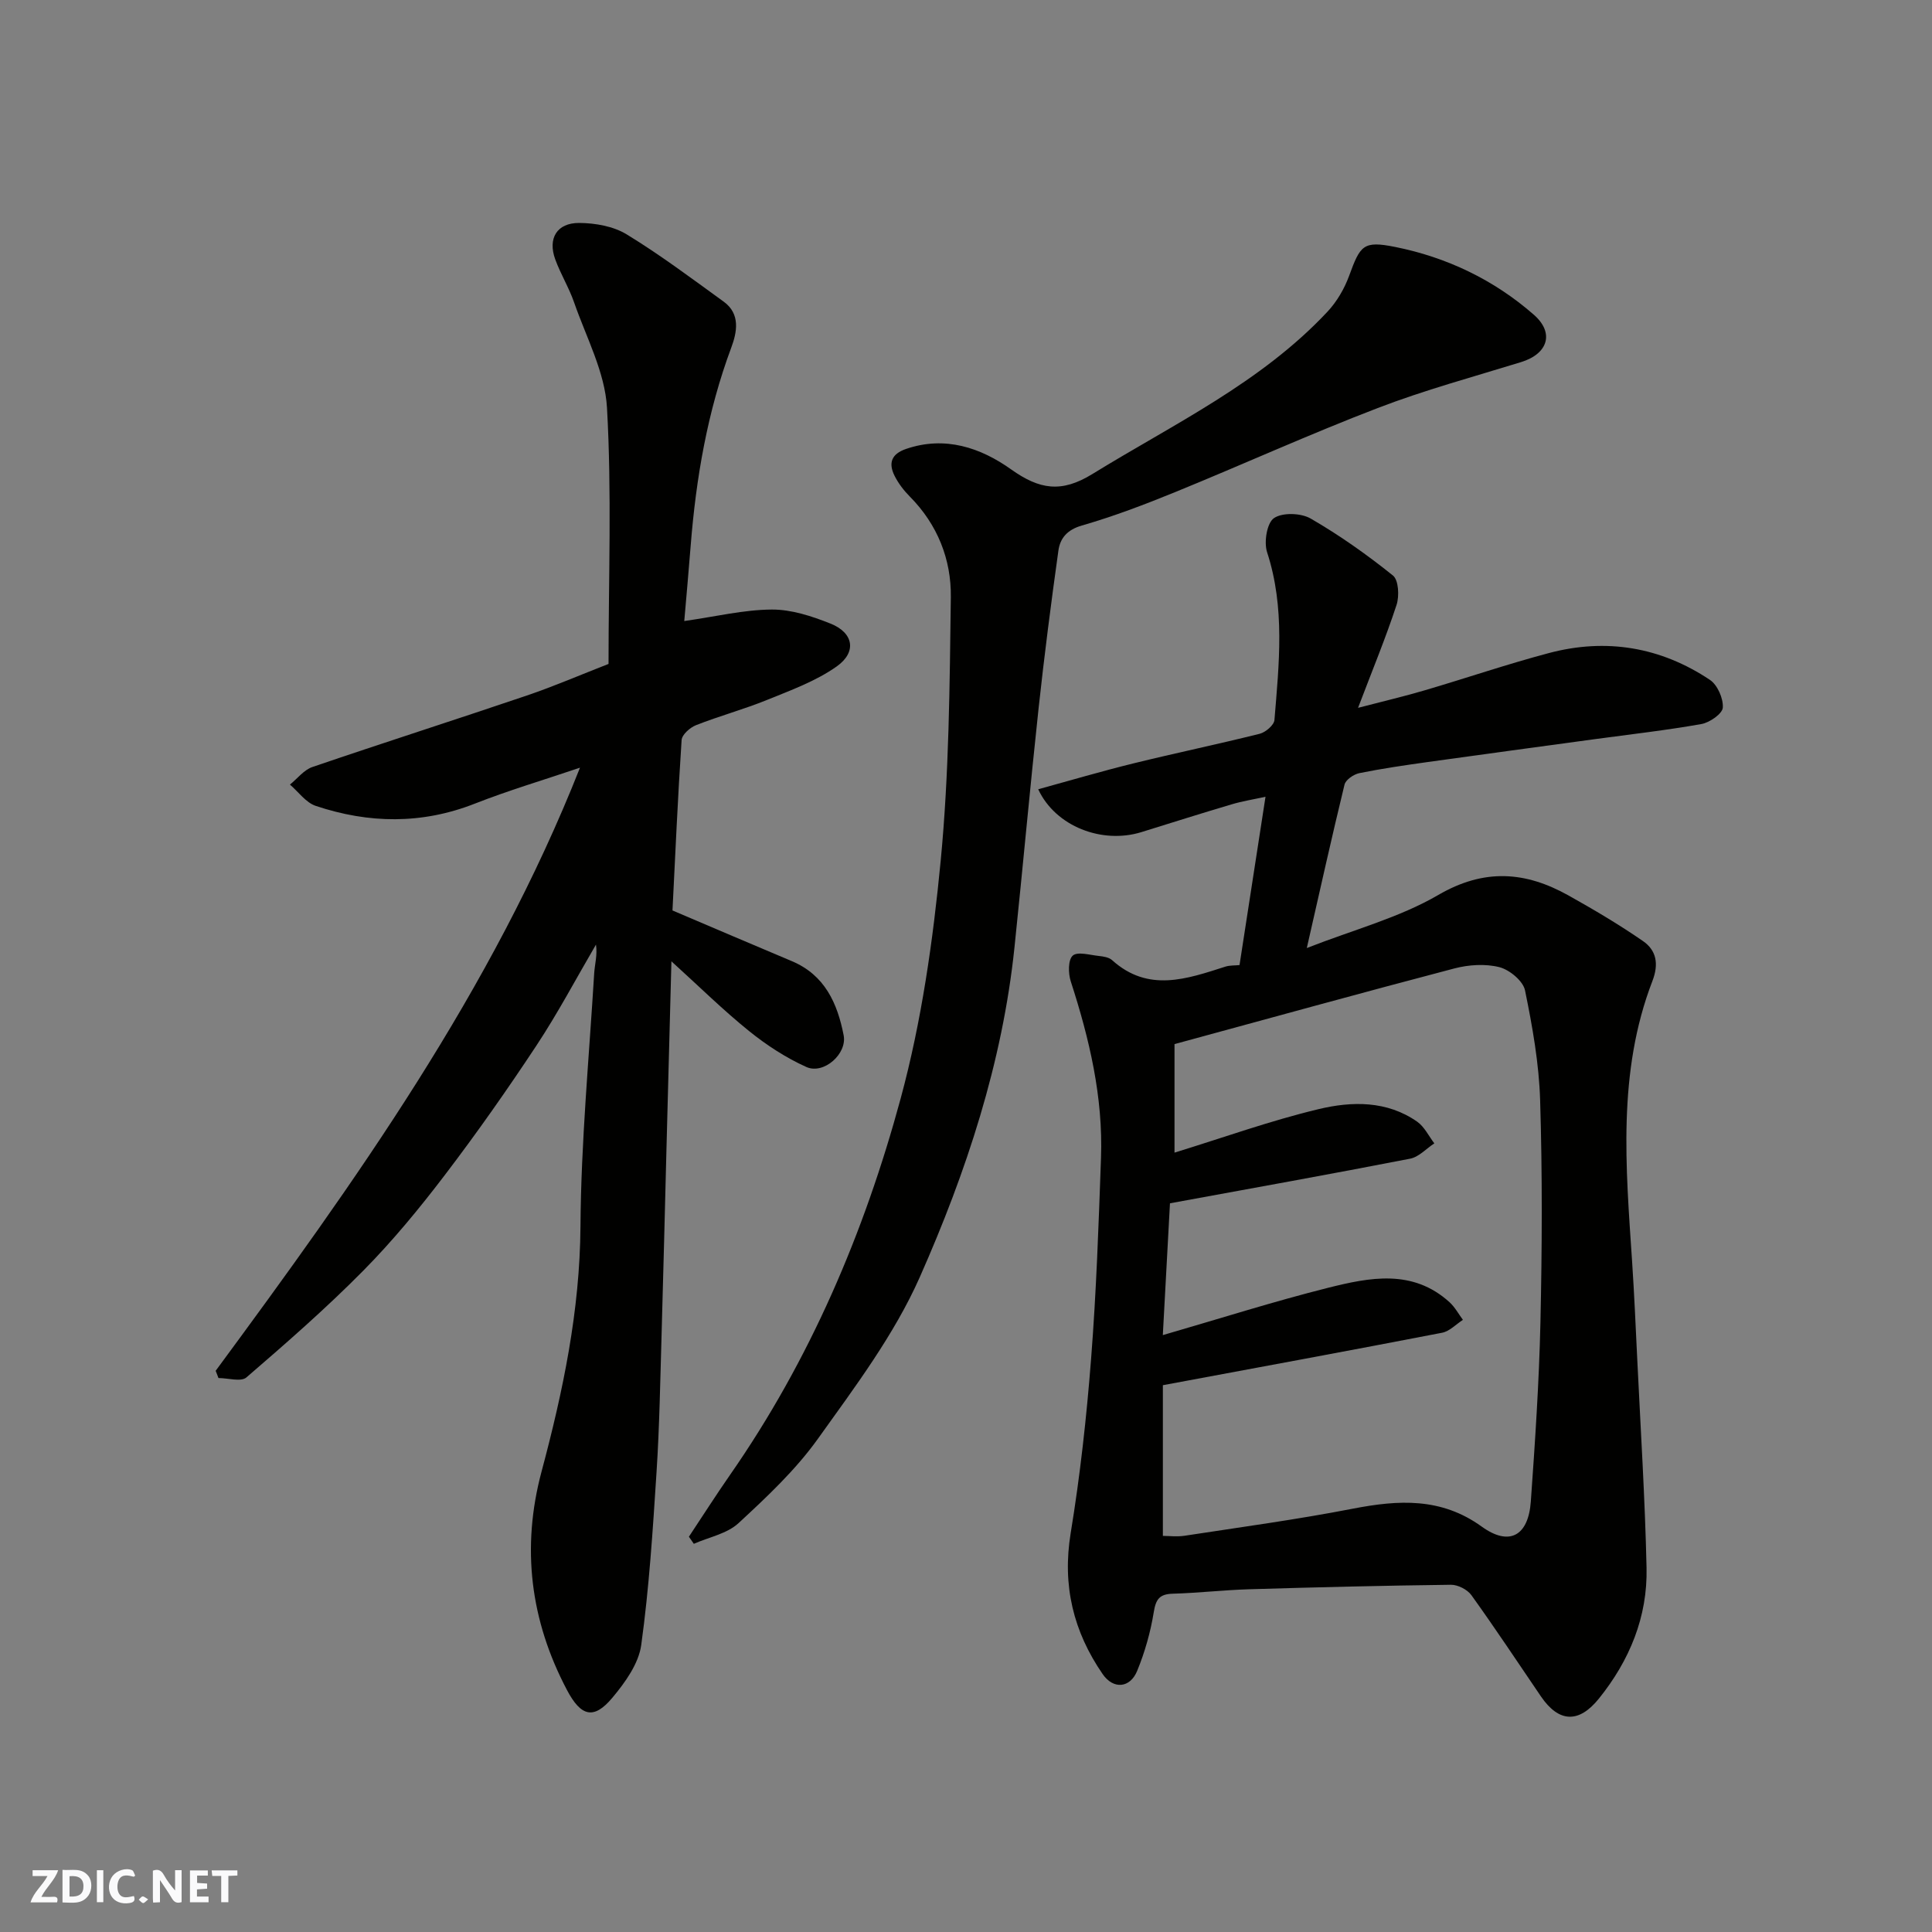
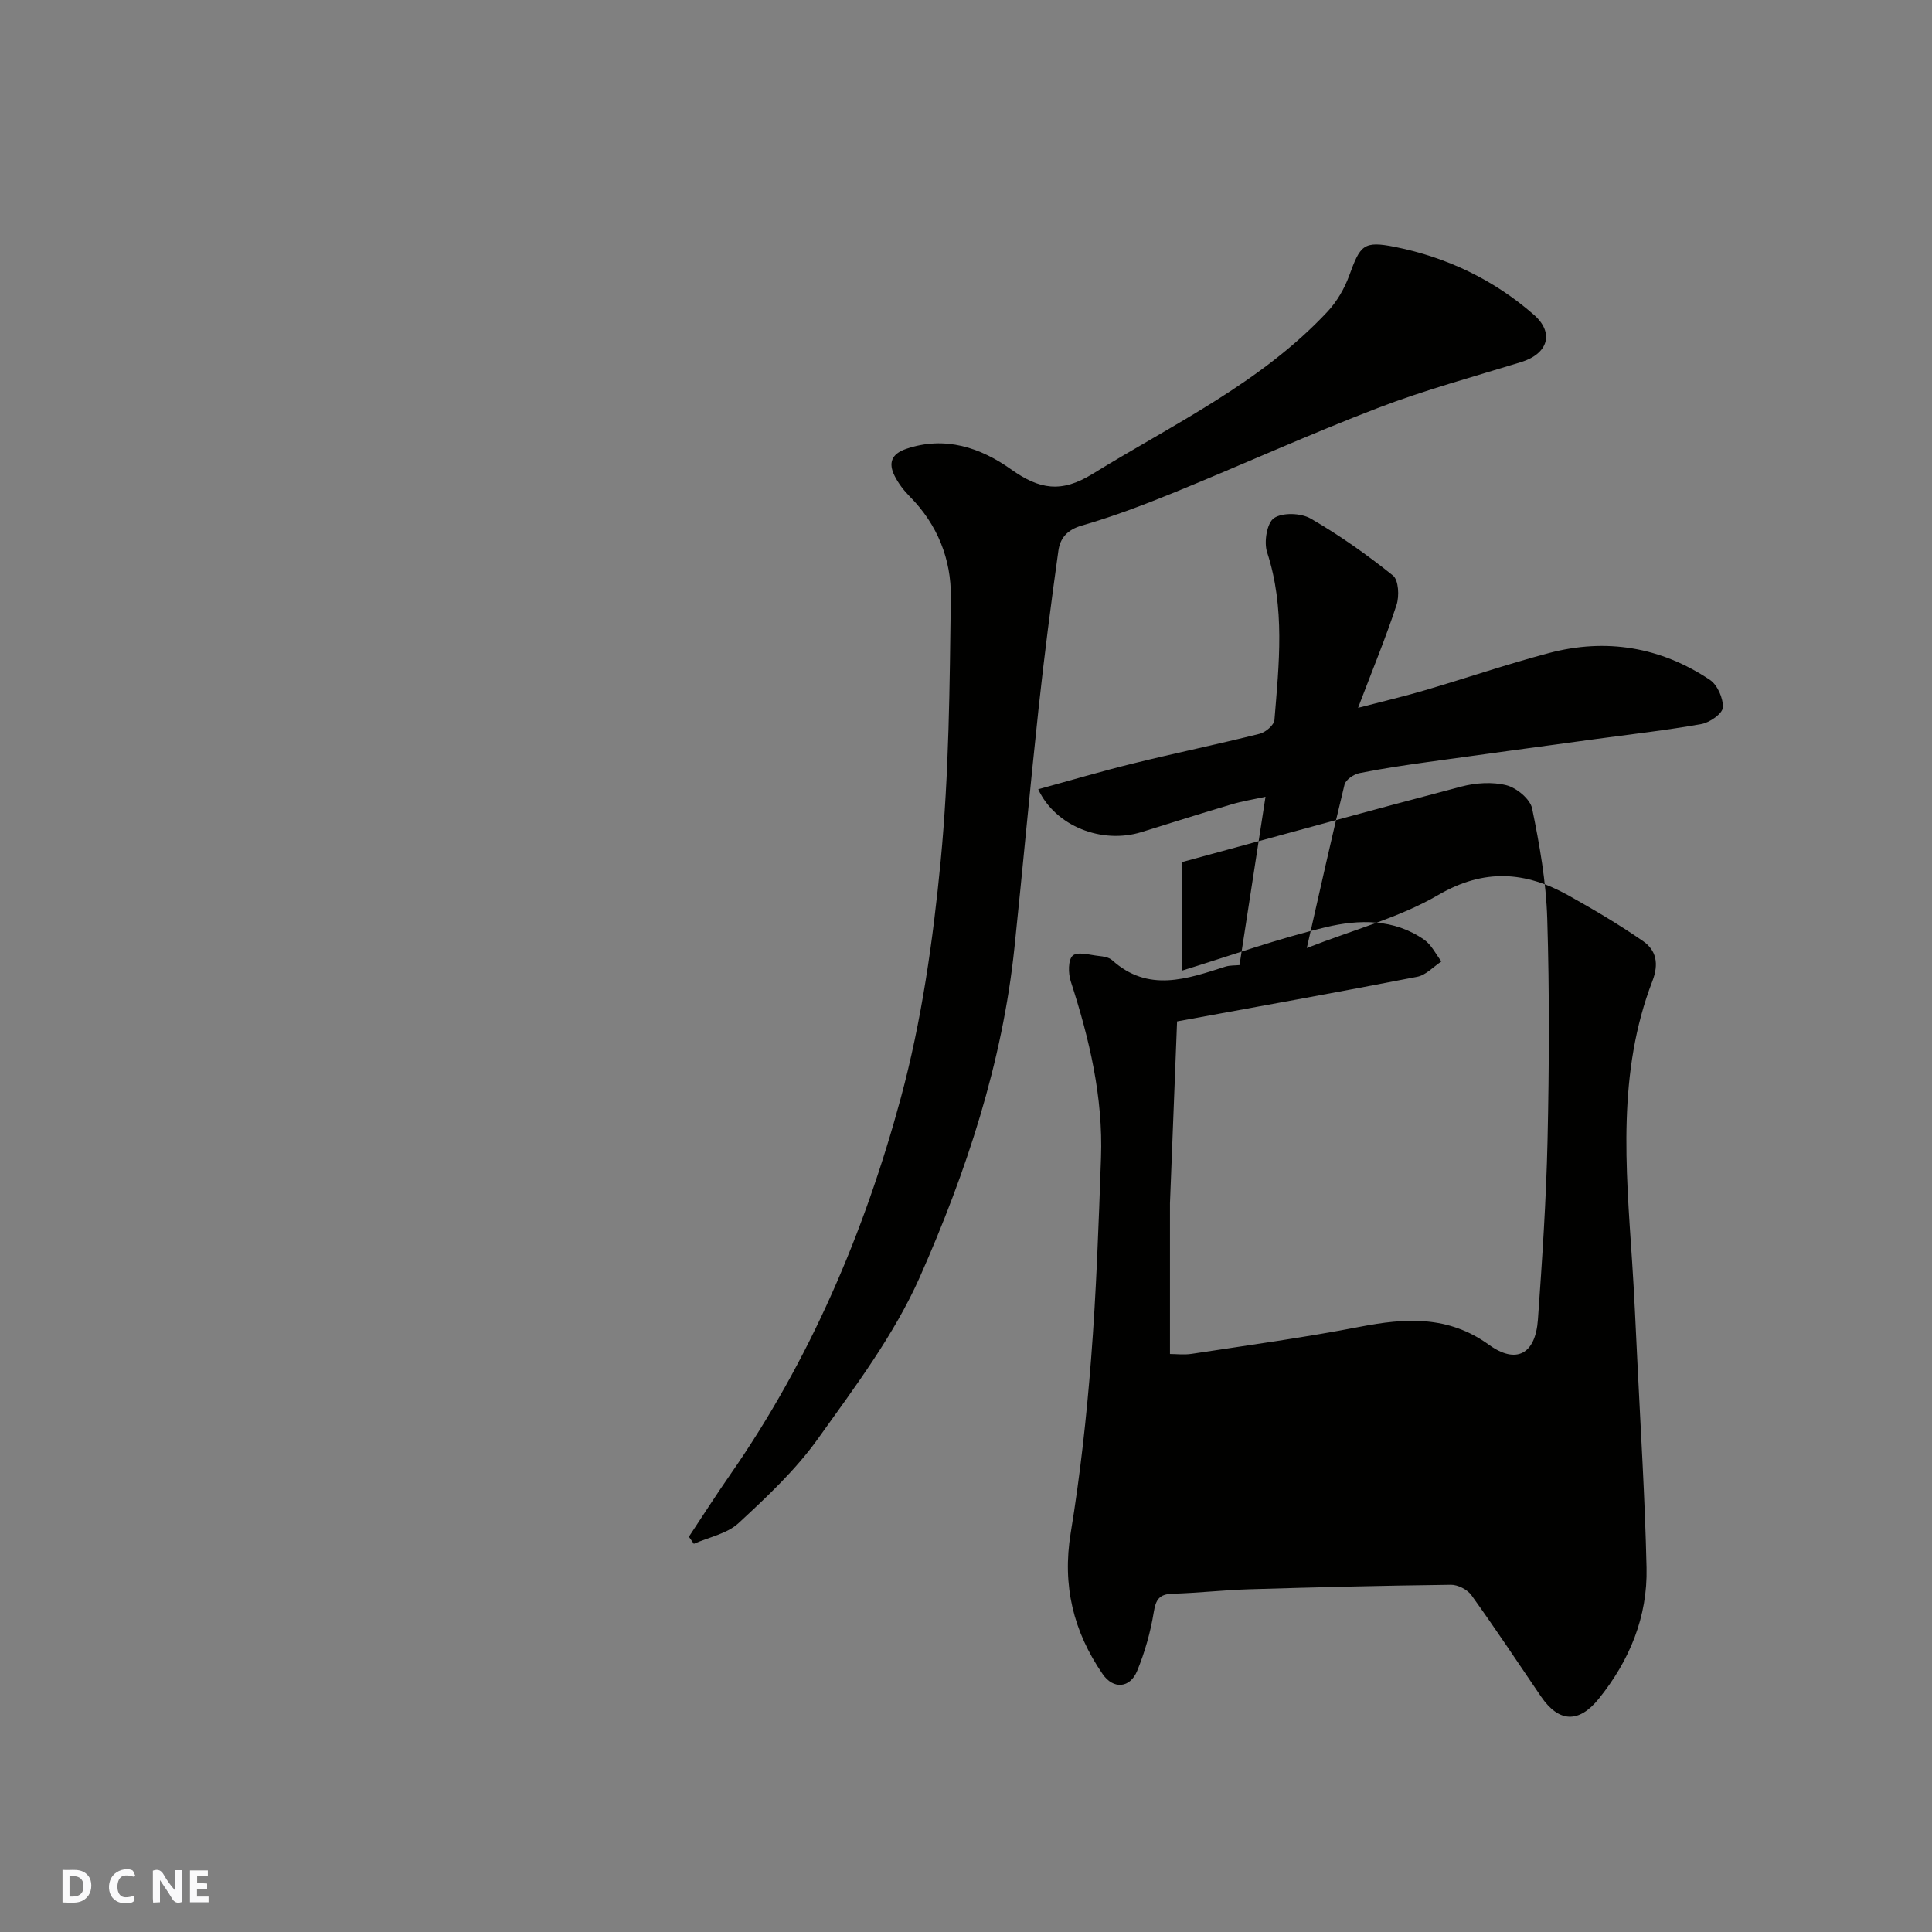
<svg xmlns="http://www.w3.org/2000/svg" enable-background="new 0 0 400 400" viewBox="0 0 400 400">
  <rect x="0" y="0" width="400" height="400" fill="#808080" stroke="none" />
  <g fill="#fafafb">
    <path d="m37.59 393.81c-.92.31-1.52.05-2-.78-.7-1.2-1.52-2.34-2.47-3.78v4.59c-.55.03-.95.05-1.41.07-.03-.37-.06-.64-.06-.91 0-1.91 0-3.81 0-5.7 1.13-.41 1.77-.03 2.29.91.62 1.11 1.38 2.14 2.31 3.19v-4.2h1.35v6.61z" />
    <path d="m12.94 393.88v-6.75c1.9.19 3.93-.54 5.37 1.29.8 1.01.78 2.88.03 3.97-1.37 1.97-3.4 1.51-5.4 1.49m1.45-1.22c2.04.12 2.92-.58 2.89-2.21-.03-1.51-.98-2.19-2.89-2z" />
-     <path d="m11.81 393.87h-5.49c.68-2.18 2.47-3.48 3.51-5.45h-3.08v-1.21h5.29c-.71 2.13-2.44 3.48-3.47 5.51.86 0 1.63.04 2.39-.01.79-.05 1.14.21.85 1.16" />
    <path d="m39.33 393.86v-6.61h3.7v1.07h-2.22v1.52c.68.04 1.34.09 2.07.13v1.07c-.72.05-1.38.09-2.1.14v1.48h2.4v1.19h-3.85z" />
    <path d="m27.71 388.56c-1.15-.3-2.46-.61-3.1.64-.37.73-.41 1.93-.06 2.67.63 1.35 1.99.93 3.17.68.35.94-.01 1.32-.93 1.46-1.62.25-3.05-.27-3.76-1.48-.73-1.24-.6-3.03.31-4.17.88-1.11 2.71-1.7 4-1.16.32.13.44.74.65 1.12-.1.08-.19.16-.28.24" />
-     <path d="m49.15 387.24v1.07c-.59.02-1.17.05-1.87.08v5.44h-1.48v-5.44h-1.85c-.05-.4-.08-.73-.13-1.15z" />
-     <path d="m20.06 387.21h1.33v6.62h-1.33z" />
-     <path d="m30.68 393.25c-.49.38-.8.79-1.05.76-.32-.05-.6-.45-.9-.7.26-.24.51-.64.8-.67.29-.04.62.3 1.15.61" />
  </g>
-   <path d="m256.63 199.81c1.82-11.81 3.54-22.93 5.38-34.85-2.55.56-4.84.92-7.04 1.58-6.24 1.85-12.44 3.81-18.65 5.74-8.12 2.52-17.78-1.15-21.37-8.87 6.67-1.83 13.16-3.75 19.72-5.36 8.69-2.14 17.46-3.96 26.14-6.13 1.22-.31 2.97-1.8 3.05-2.86.95-11.61 2.23-23.23-1.52-34.72-.69-2.1-.04-6.07 1.42-7.07 1.76-1.2 5.59-1.07 7.6.09 5.97 3.45 11.65 7.47 17.03 11.79 1.18.94 1.35 4.27.75 6.09-2.21 6.75-4.94 13.34-7.97 21.31 5.49-1.43 9.69-2.41 13.81-3.63 8.58-2.52 17.06-5.42 25.7-7.71 11.86-3.15 23.14-1.26 33.34 5.55 1.57 1.05 2.79 3.85 2.67 5.74-.08 1.26-2.7 3.09-4.41 3.4-7.23 1.29-14.54 2.11-21.83 3.1-11.67 1.59-23.34 3.16-35 4.79-4.69.66-9.38 1.34-14.01 2.28-1.17.24-2.82 1.36-3.07 2.37-2.65 10.88-5.07 21.81-7.81 33.84 9.72-3.81 19.12-6.27 27.21-10.98 9.53-5.55 18.05-4.89 26.96.09 5.26 2.94 10.47 6.02 15.42 9.44 2.79 1.92 3.33 4.73 1.96 8.29-7.28 18.9-5.5 38.52-4.2 58.08.45 6.76.74 13.53 1.07 20.3.69 14.36 1.6 28.72 1.92 43.09.23 10.15-3.51 19.19-9.86 27.08-4.18 5.19-8.31 4.97-12.01-.45-4.77-7.01-9.45-14.08-14.4-20.97-.84-1.16-2.81-2.16-4.24-2.14-13.93.17-27.86.51-41.79.93-5.27.16-10.53.77-15.8.92-2.76.08-3.5 1.16-3.93 3.84-.67 4.13-1.84 8.26-3.43 12.13-1.48 3.61-4.94 3.88-7.15.67-6.06-8.8-8.39-18.34-6.62-29.17 1.96-11.95 3.29-24.03 4.23-36.11 1.08-13.83 1.56-27.72 2.05-41.59.45-12.59-2.4-24.65-6.26-36.55-.54-1.65-.57-4.46.41-5.33 1-.89 3.55-.12 5.4.07.95.1 2.1.28 2.75.87 7.5 6.76 15.48 3.89 23.49 1.33.91-.28 1.92-.21 2.89-.31zm-14.4 49.32c-.51 9.46-.99 18.35-1.48 27.29 11.72-3.39 22.88-6.95 34.23-9.8 8.59-2.15 17.5-3.94 25.13 2.99 1.11 1.01 1.86 2.42 2.77 3.65-1.43.92-2.76 2.37-4.31 2.67-19.01 3.68-38.06 7.18-57.81 10.86v31.2c1.25 0 2.91.21 4.5-.03 11.62-1.78 23.28-3.36 34.81-5.6 9.45-1.83 18.29-2.37 26.71 3.71 5.68 4.11 9.65 1.96 10.16-5.2.88-12.34 1.71-24.7 1.99-37.06.34-15.31.41-30.65-.06-45.96-.23-7.64-1.59-15.29-3.13-22.8-.4-1.95-3.2-4.27-5.31-4.81-2.92-.74-6.37-.51-9.34.27-19.29 5.06-38.5 10.38-57.92 15.66v22.47c10.05-3.09 19.84-6.62 29.89-9.02 6.83-1.63 14.1-1.77 20.36 2.62 1.49 1.05 2.38 2.96 3.54 4.48-1.66 1.09-3.2 2.82-5 3.17-16.47 3.21-32.99 6.17-49.73 9.24z" fill="#010100" />
-   <path d="m44.65 283.81c28.84-39.13 57.14-78.59 75.43-124.87-7.75 2.62-14.87 4.73-21.76 7.44-10.99 4.32-21.97 4.14-32.95.47-2.04-.68-3.58-2.9-5.34-4.41 1.54-1.24 2.89-3.04 4.65-3.64 14.76-5.04 29.63-9.79 44.4-14.8 5.66-1.92 11.17-4.31 16.91-6.54 0-17.76.68-35.45-.32-53.05-.42-7.36-4.29-14.55-6.79-21.75-1.06-3.07-2.8-5.89-3.92-8.95-1.59-4.34.33-7.58 4.97-7.55 3.3.02 7.06.68 9.81 2.36 6.95 4.24 13.5 9.16 20.1 13.94 3.52 2.55 2.73 6.38 1.56 9.51-4.95 13.29-7.3 27.05-8.41 41.1-.41 5.21-.88 10.42-1.32 15.51 6.53-.93 12.31-2.34 18.1-2.38 4.07-.03 8.32 1.37 12.18 2.91 4.76 1.89 5.5 5.88 1.28 8.87-4.3 3.04-9.47 4.92-14.42 6.93-4.81 1.96-9.87 3.32-14.71 5.23-1.25.49-2.9 1.96-2.98 3.08-.8 12-1.32 24.02-1.89 35.28 8.38 3.56 16.53 7.06 24.7 10.49 6.83 2.87 9.45 8.72 10.74 15.36.75 3.84-4.13 8.17-7.72 6.56-4.24-1.91-8.27-4.54-11.9-7.47-5.36-4.33-10.29-9.19-16.04-14.41-.35 13.3-.69 25.97-1.02 38.64-.34 12.93-.64 25.86-1.02 38.8-.28 9.43-.43 18.88-1.04 28.3-.77 11.96-1.53 23.95-3.17 35.81-.53 3.86-3.33 7.76-5.97 10.91-3.85 4.61-6.51 3.91-9.41-1.6-7.59-14.39-9.47-29.45-5.26-45.21 4.45-16.64 7.94-33.32 8.06-50.76.12-17.47 1.78-34.94 2.84-52.4.12-1.9.69-3.77.37-5.95-4.09 6.99-7.88 14.17-12.34 20.92-6.02 9.11-12.31 18.07-18.93 26.76-5.27 6.92-10.84 13.69-16.95 19.87-7.66 7.75-15.89 14.94-24.15 22.06-1.13.97-3.82.13-5.79.13-.18-.51-.38-1-.58-1.5z" fill="#010100" />
+   <path d="m256.63 199.81c1.82-11.81 3.54-22.93 5.38-34.85-2.55.56-4.84.92-7.04 1.58-6.24 1.85-12.44 3.81-18.65 5.74-8.12 2.52-17.78-1.15-21.37-8.87 6.67-1.83 13.16-3.75 19.72-5.36 8.69-2.14 17.46-3.96 26.14-6.13 1.22-.31 2.97-1.8 3.05-2.86.95-11.61 2.23-23.23-1.52-34.72-.69-2.1-.04-6.07 1.42-7.07 1.76-1.2 5.59-1.07 7.6.09 5.97 3.45 11.65 7.47 17.03 11.79 1.18.94 1.35 4.27.75 6.09-2.21 6.75-4.94 13.34-7.97 21.31 5.49-1.43 9.69-2.41 13.81-3.63 8.58-2.52 17.06-5.42 25.7-7.71 11.86-3.15 23.14-1.26 33.34 5.55 1.57 1.05 2.79 3.85 2.67 5.74-.08 1.26-2.7 3.09-4.41 3.4-7.23 1.29-14.54 2.11-21.83 3.1-11.67 1.59-23.34 3.16-35 4.79-4.69.66-9.38 1.34-14.01 2.28-1.17.24-2.82 1.36-3.07 2.37-2.65 10.88-5.07 21.81-7.81 33.84 9.72-3.81 19.12-6.27 27.21-10.98 9.53-5.55 18.05-4.89 26.96.09 5.26 2.94 10.47 6.02 15.42 9.44 2.79 1.92 3.33 4.73 1.96 8.29-7.28 18.9-5.5 38.52-4.2 58.08.45 6.76.74 13.53 1.07 20.3.69 14.36 1.6 28.72 1.92 43.09.23 10.15-3.51 19.19-9.86 27.08-4.18 5.19-8.31 4.97-12.01-.45-4.77-7.01-9.45-14.08-14.4-20.97-.84-1.16-2.81-2.16-4.24-2.14-13.93.17-27.86.51-41.79.93-5.27.16-10.53.77-15.8.92-2.76.08-3.5 1.16-3.93 3.84-.67 4.13-1.84 8.26-3.43 12.13-1.48 3.61-4.94 3.88-7.15.67-6.06-8.8-8.39-18.34-6.62-29.17 1.96-11.95 3.29-24.03 4.23-36.11 1.08-13.83 1.56-27.72 2.05-41.59.45-12.59-2.4-24.65-6.26-36.55-.54-1.65-.57-4.46.41-5.33 1-.89 3.55-.12 5.4.07.95.1 2.1.28 2.75.87 7.5 6.76 15.48 3.89 23.49 1.33.91-.28 1.92-.21 2.89-.31zm-14.4 49.32v31.2c1.25 0 2.91.21 4.5-.03 11.62-1.78 23.28-3.36 34.81-5.6 9.45-1.83 18.29-2.37 26.71 3.71 5.68 4.11 9.65 1.96 10.16-5.2.88-12.34 1.71-24.7 1.99-37.06.34-15.31.41-30.65-.06-45.96-.23-7.64-1.59-15.29-3.13-22.8-.4-1.95-3.2-4.27-5.31-4.81-2.92-.74-6.37-.51-9.34.27-19.29 5.06-38.5 10.38-57.92 15.66v22.47c10.05-3.09 19.84-6.62 29.89-9.02 6.83-1.63 14.1-1.77 20.36 2.62 1.49 1.05 2.38 2.96 3.54 4.48-1.66 1.09-3.2 2.82-5 3.17-16.47 3.21-32.99 6.17-49.73 9.24z" fill="#010100" />
  <path d="m142.63 318.16c2.83-4.26 5.58-8.58 8.51-12.79 16.58-23.82 27.82-50.21 35.34-77.97 4.33-15.98 6.69-32.67 8.28-49.19 1.74-18.09 1.86-36.37 2.1-54.57.1-7.82-2.75-15.03-8.47-20.81-1.25-1.26-2.4-2.75-3.19-4.34-1.28-2.59-.68-4.49 2.38-5.54 8.1-2.78 15.48-.24 21.76 4.23 5.88 4.18 10.4 4.92 16.83.96 16.84-10.37 34.91-18.89 48.69-33.63 1.93-2.07 3.48-4.73 4.46-7.4 2.31-6.3 2.88-7.32 9.54-5.98 10.69 2.14 20.44 6.8 28.69 14.02 4.34 3.79 2.93 8.11-2.63 9.82-9.93 3.06-20 5.79-29.68 9.51-14.13 5.42-27.93 11.69-41.95 17.41-6.32 2.58-12.74 5.02-19.29 6.91-3.06.88-4.51 2.63-4.87 5.2-1.52 10.86-2.92 21.74-4.1 32.64-1.78 16.48-3.27 32.98-4.99 49.47-2.49 23.91-9.98 46.56-19.6 68.29-5.29 11.94-13.42 22.74-21.09 33.47-4.62 6.46-10.58 12.06-16.46 17.49-2.37 2.19-6.12 2.89-9.24 4.27-.34-.49-.68-.98-1.02-1.47z" fill="#010100" />
</svg>